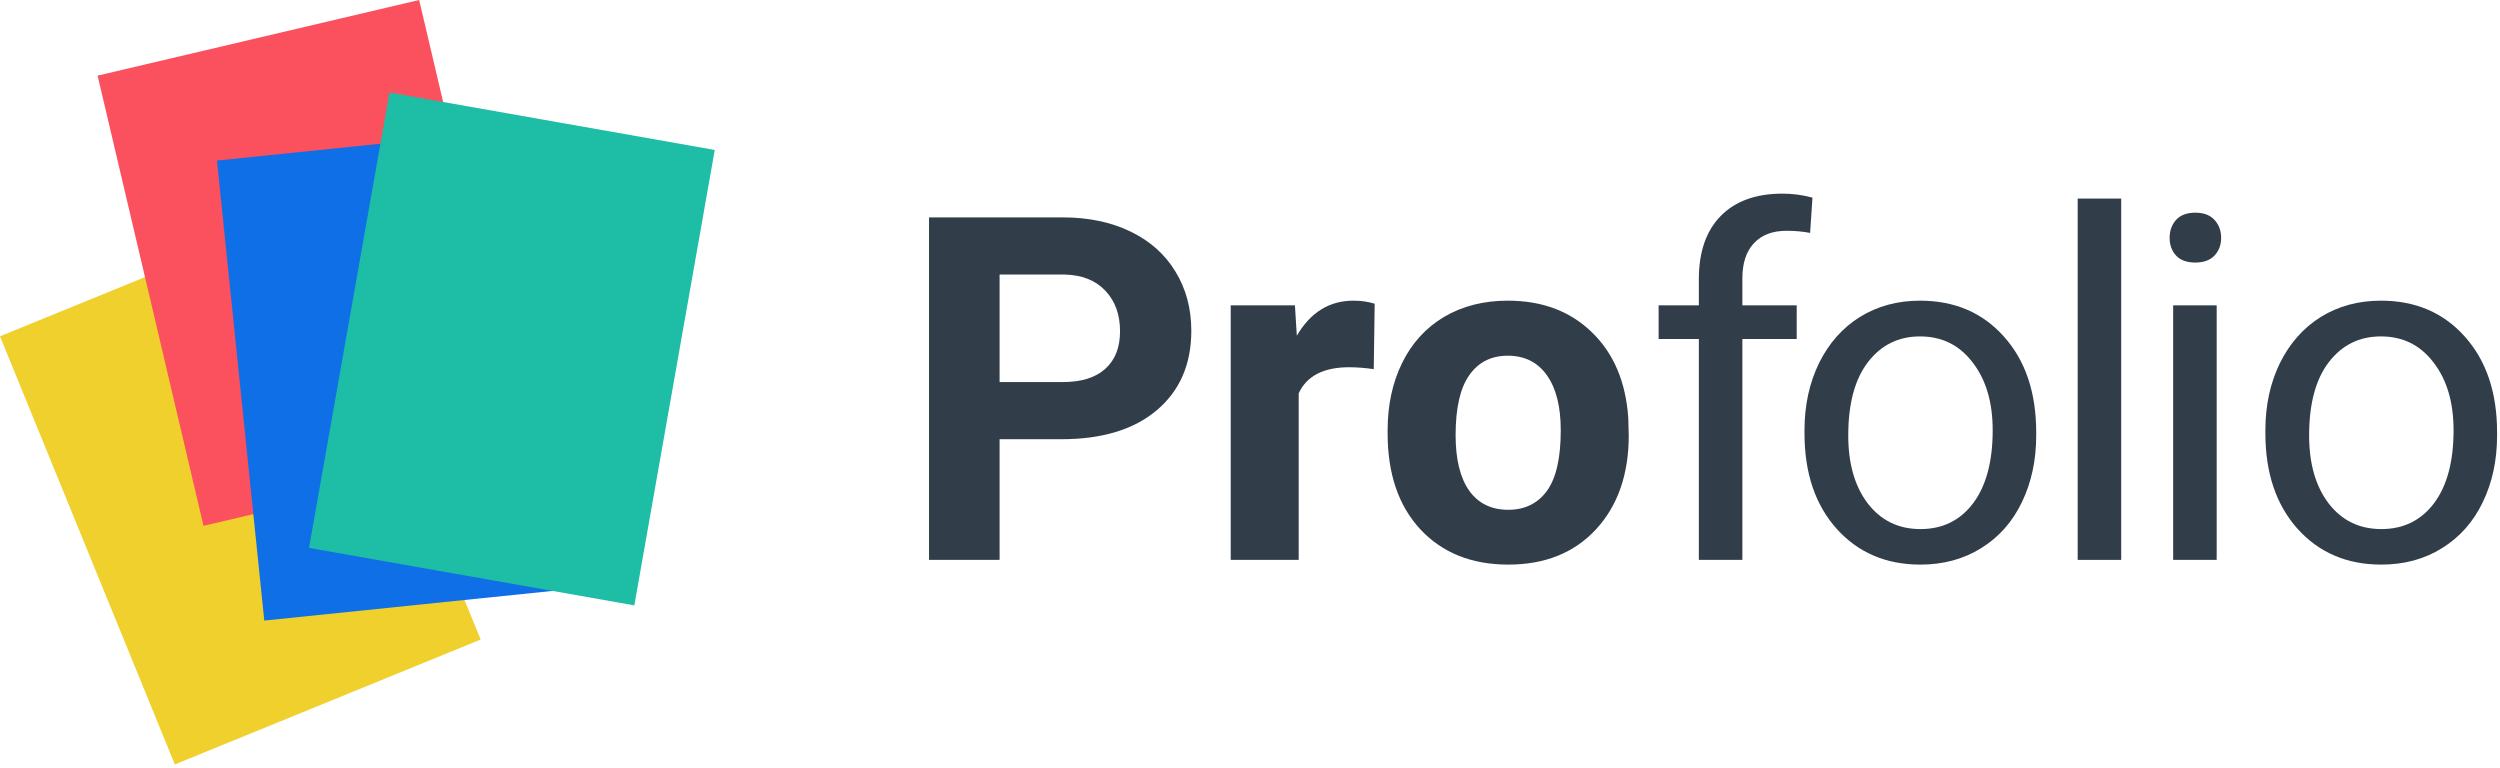
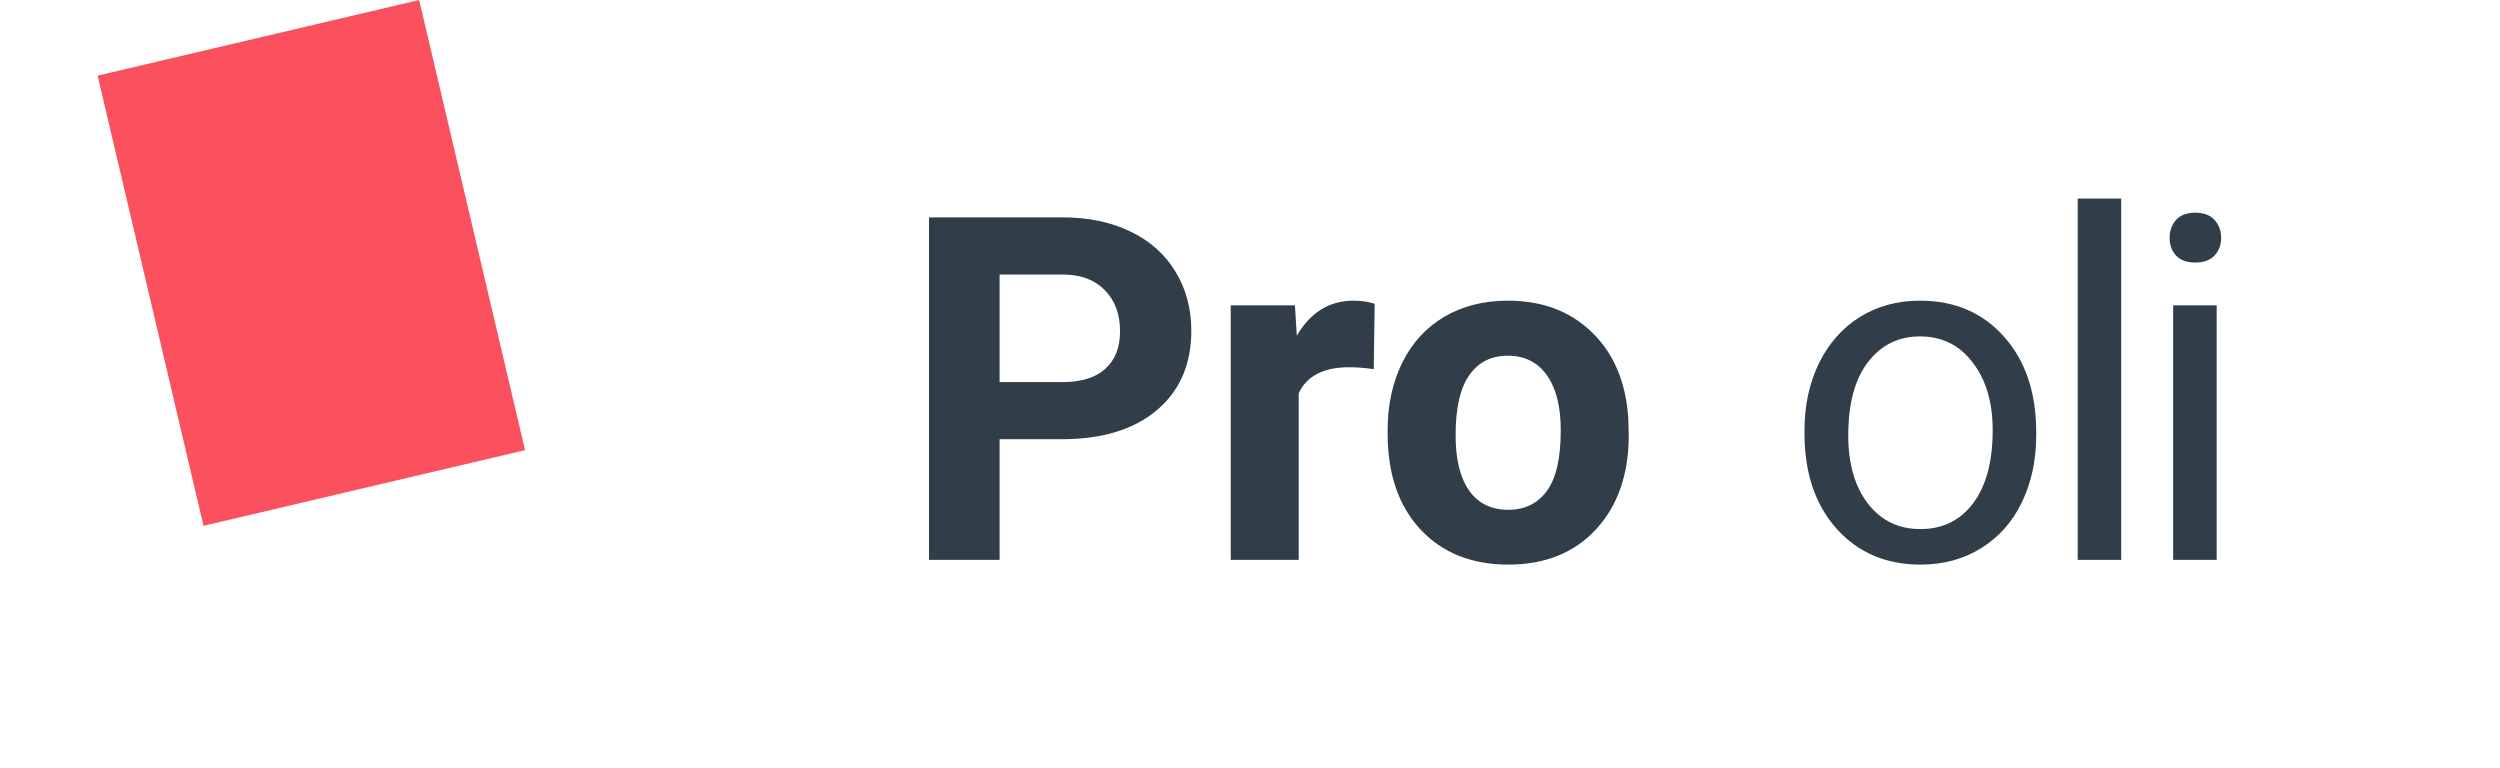
<svg xmlns="http://www.w3.org/2000/svg" width="192" height="59" viewBox="0 0 192 59" fill="none">
  <rect width="192" height="59" fill="white" />
-   <path d="M23.486 16.237L0 25.828L10.742 52.133L13.427 58.709L36.914 49.118L23.486 16.237Z" fill="#EFD02C" />
  <path d="M32.191 2.89891e-06L7.496 5.809L14.003 33.468L15.629 40.383L40.325 34.573L32.191 2.89891e-06Z" fill="#FB505D" />
-   <path d="M41.899 9.734L16.663 12.33L19.57 40.594L20.297 47.66L45.533 45.065L41.899 9.734Z" fill="#0F6FE7" />
-   <path d="M54.893 11.517L29.91 7.105L24.969 35.085L23.733 42.08L48.716 46.492L54.893 11.517Z" fill="#1EBDA5" />
  <path d="M76.769 33.732V43H71.349V16.695H81.61C83.586 16.695 85.32 17.057 86.814 17.779C88.319 18.502 89.475 19.532 90.282 20.869C91.089 22.194 91.493 23.705 91.493 25.403C91.493 27.981 90.607 30.016 88.837 31.51C87.079 32.991 84.639 33.732 81.52 33.732H76.769ZM76.769 29.342H81.61C83.044 29.342 84.134 29.005 84.88 28.33C85.639 27.656 86.019 26.692 86.019 25.439C86.019 24.151 85.639 23.109 84.88 22.314C84.122 21.519 83.074 21.11 81.737 21.085H76.769V29.342Z" fill="#313E49" />
  <path d="M105.504 28.348C104.793 28.252 104.167 28.204 103.625 28.204C101.649 28.204 100.355 28.872 99.74 30.209V43H94.519V23.452H99.451L99.596 25.783C100.644 23.988 102.095 23.091 103.95 23.091C104.528 23.091 105.07 23.169 105.576 23.326L105.504 28.348Z" fill="#313E49" />
  <path d="M106.569 33.045C106.569 31.106 106.943 29.378 107.69 27.86C108.436 26.343 109.508 25.169 110.905 24.337C112.315 23.506 113.947 23.091 115.801 23.091C118.439 23.091 120.589 23.898 122.251 25.512C123.925 27.126 124.859 29.318 125.051 32.088L125.088 33.425C125.088 36.424 124.25 38.833 122.576 40.651C120.902 42.458 118.656 43.361 115.838 43.361C113.019 43.361 110.767 42.458 109.081 40.651C107.407 38.845 106.569 36.388 106.569 33.28V33.045ZM111.791 33.425C111.791 35.28 112.14 36.701 112.838 37.688C113.537 38.664 114.537 39.152 115.838 39.152C117.102 39.152 118.09 38.67 118.8 37.706C119.511 36.731 119.866 35.177 119.866 33.045C119.866 31.227 119.511 29.817 118.8 28.818C118.09 27.818 117.09 27.318 115.801 27.318C114.525 27.318 113.537 27.818 112.838 28.818C112.14 29.805 111.791 31.341 111.791 33.425Z" fill="#313E49" />
-   <path d="M130.471 43V26.036H127.382V23.452H130.471V21.447C130.471 19.351 131.031 17.731 132.151 16.587C133.272 15.443 134.855 14.871 136.903 14.871C137.674 14.871 138.439 14.973 139.197 15.178L139.017 17.888C138.451 17.779 137.848 17.725 137.21 17.725C136.126 17.725 135.289 18.044 134.699 18.683C134.109 19.309 133.814 20.212 133.814 21.393V23.452H137.987V26.036H133.814V43H130.471Z" fill="#313E49" />
  <path d="M138.585 33.045C138.585 31.13 138.959 29.408 139.705 27.878C140.464 26.349 141.512 25.169 142.849 24.337C144.198 23.506 145.734 23.091 147.456 23.091C150.118 23.091 152.268 24.012 153.906 25.855C155.556 27.698 156.381 30.149 156.381 33.208V33.443C156.381 35.346 156.013 37.056 155.279 38.574C154.556 40.079 153.514 41.254 152.153 42.097C150.804 42.94 149.25 43.361 147.492 43.361C144.842 43.361 142.692 42.44 141.042 40.597C139.404 38.754 138.585 36.315 138.585 33.28V33.045ZM141.946 33.443C141.946 35.611 142.445 37.351 143.445 38.664C144.457 39.977 145.806 40.633 147.492 40.633C149.19 40.633 150.539 39.971 151.539 38.646C152.539 37.309 153.038 35.442 153.038 33.045C153.038 30.901 152.527 29.167 151.503 27.842C150.491 26.505 149.142 25.837 147.456 25.837C145.806 25.837 144.475 26.493 143.463 27.806C142.452 29.119 141.946 30.998 141.946 33.443Z" fill="#313E49" />
  <path d="M162.908 43H159.566V15.25H162.908V43Z" fill="#313E49" />
  <path d="M170.241 43H166.898V23.452H170.241V43ZM166.627 18.267C166.627 17.725 166.79 17.267 167.115 16.894C167.452 16.521 167.946 16.334 168.596 16.334C169.247 16.334 169.741 16.521 170.078 16.894C170.415 17.267 170.584 17.725 170.584 18.267C170.584 18.809 170.415 19.261 170.078 19.622C169.741 19.983 169.247 20.164 168.596 20.164C167.946 20.164 167.452 19.983 167.115 19.622C166.79 19.261 166.627 18.809 166.627 18.267Z" fill="#313E49" />
-   <path d="M173.981 33.045C173.981 31.13 174.354 29.408 175.101 27.878C175.86 26.349 176.908 25.169 178.245 24.337C179.594 23.506 181.129 23.091 182.852 23.091C185.513 23.091 187.663 24.012 189.301 25.855C190.951 27.698 191.776 30.149 191.776 33.208V33.443C191.776 35.346 191.409 37.056 190.674 38.574C189.952 40.079 188.91 41.254 187.549 42.097C186.2 42.94 184.646 43.361 182.888 43.361C180.238 43.361 178.088 42.44 176.438 40.597C174.8 38.754 173.981 36.315 173.981 33.28V33.045ZM177.341 33.443C177.341 35.611 177.841 37.351 178.841 38.664C179.853 39.977 181.202 40.633 182.888 40.633C184.586 40.633 185.935 39.971 186.935 38.646C187.934 37.309 188.434 35.442 188.434 33.045C188.434 30.901 187.922 29.167 186.898 27.842C185.887 26.505 184.538 25.837 182.852 25.837C181.202 25.837 179.871 26.493 178.859 27.806C177.847 29.119 177.341 30.998 177.341 33.443Z" fill="#313E49" />
</svg>